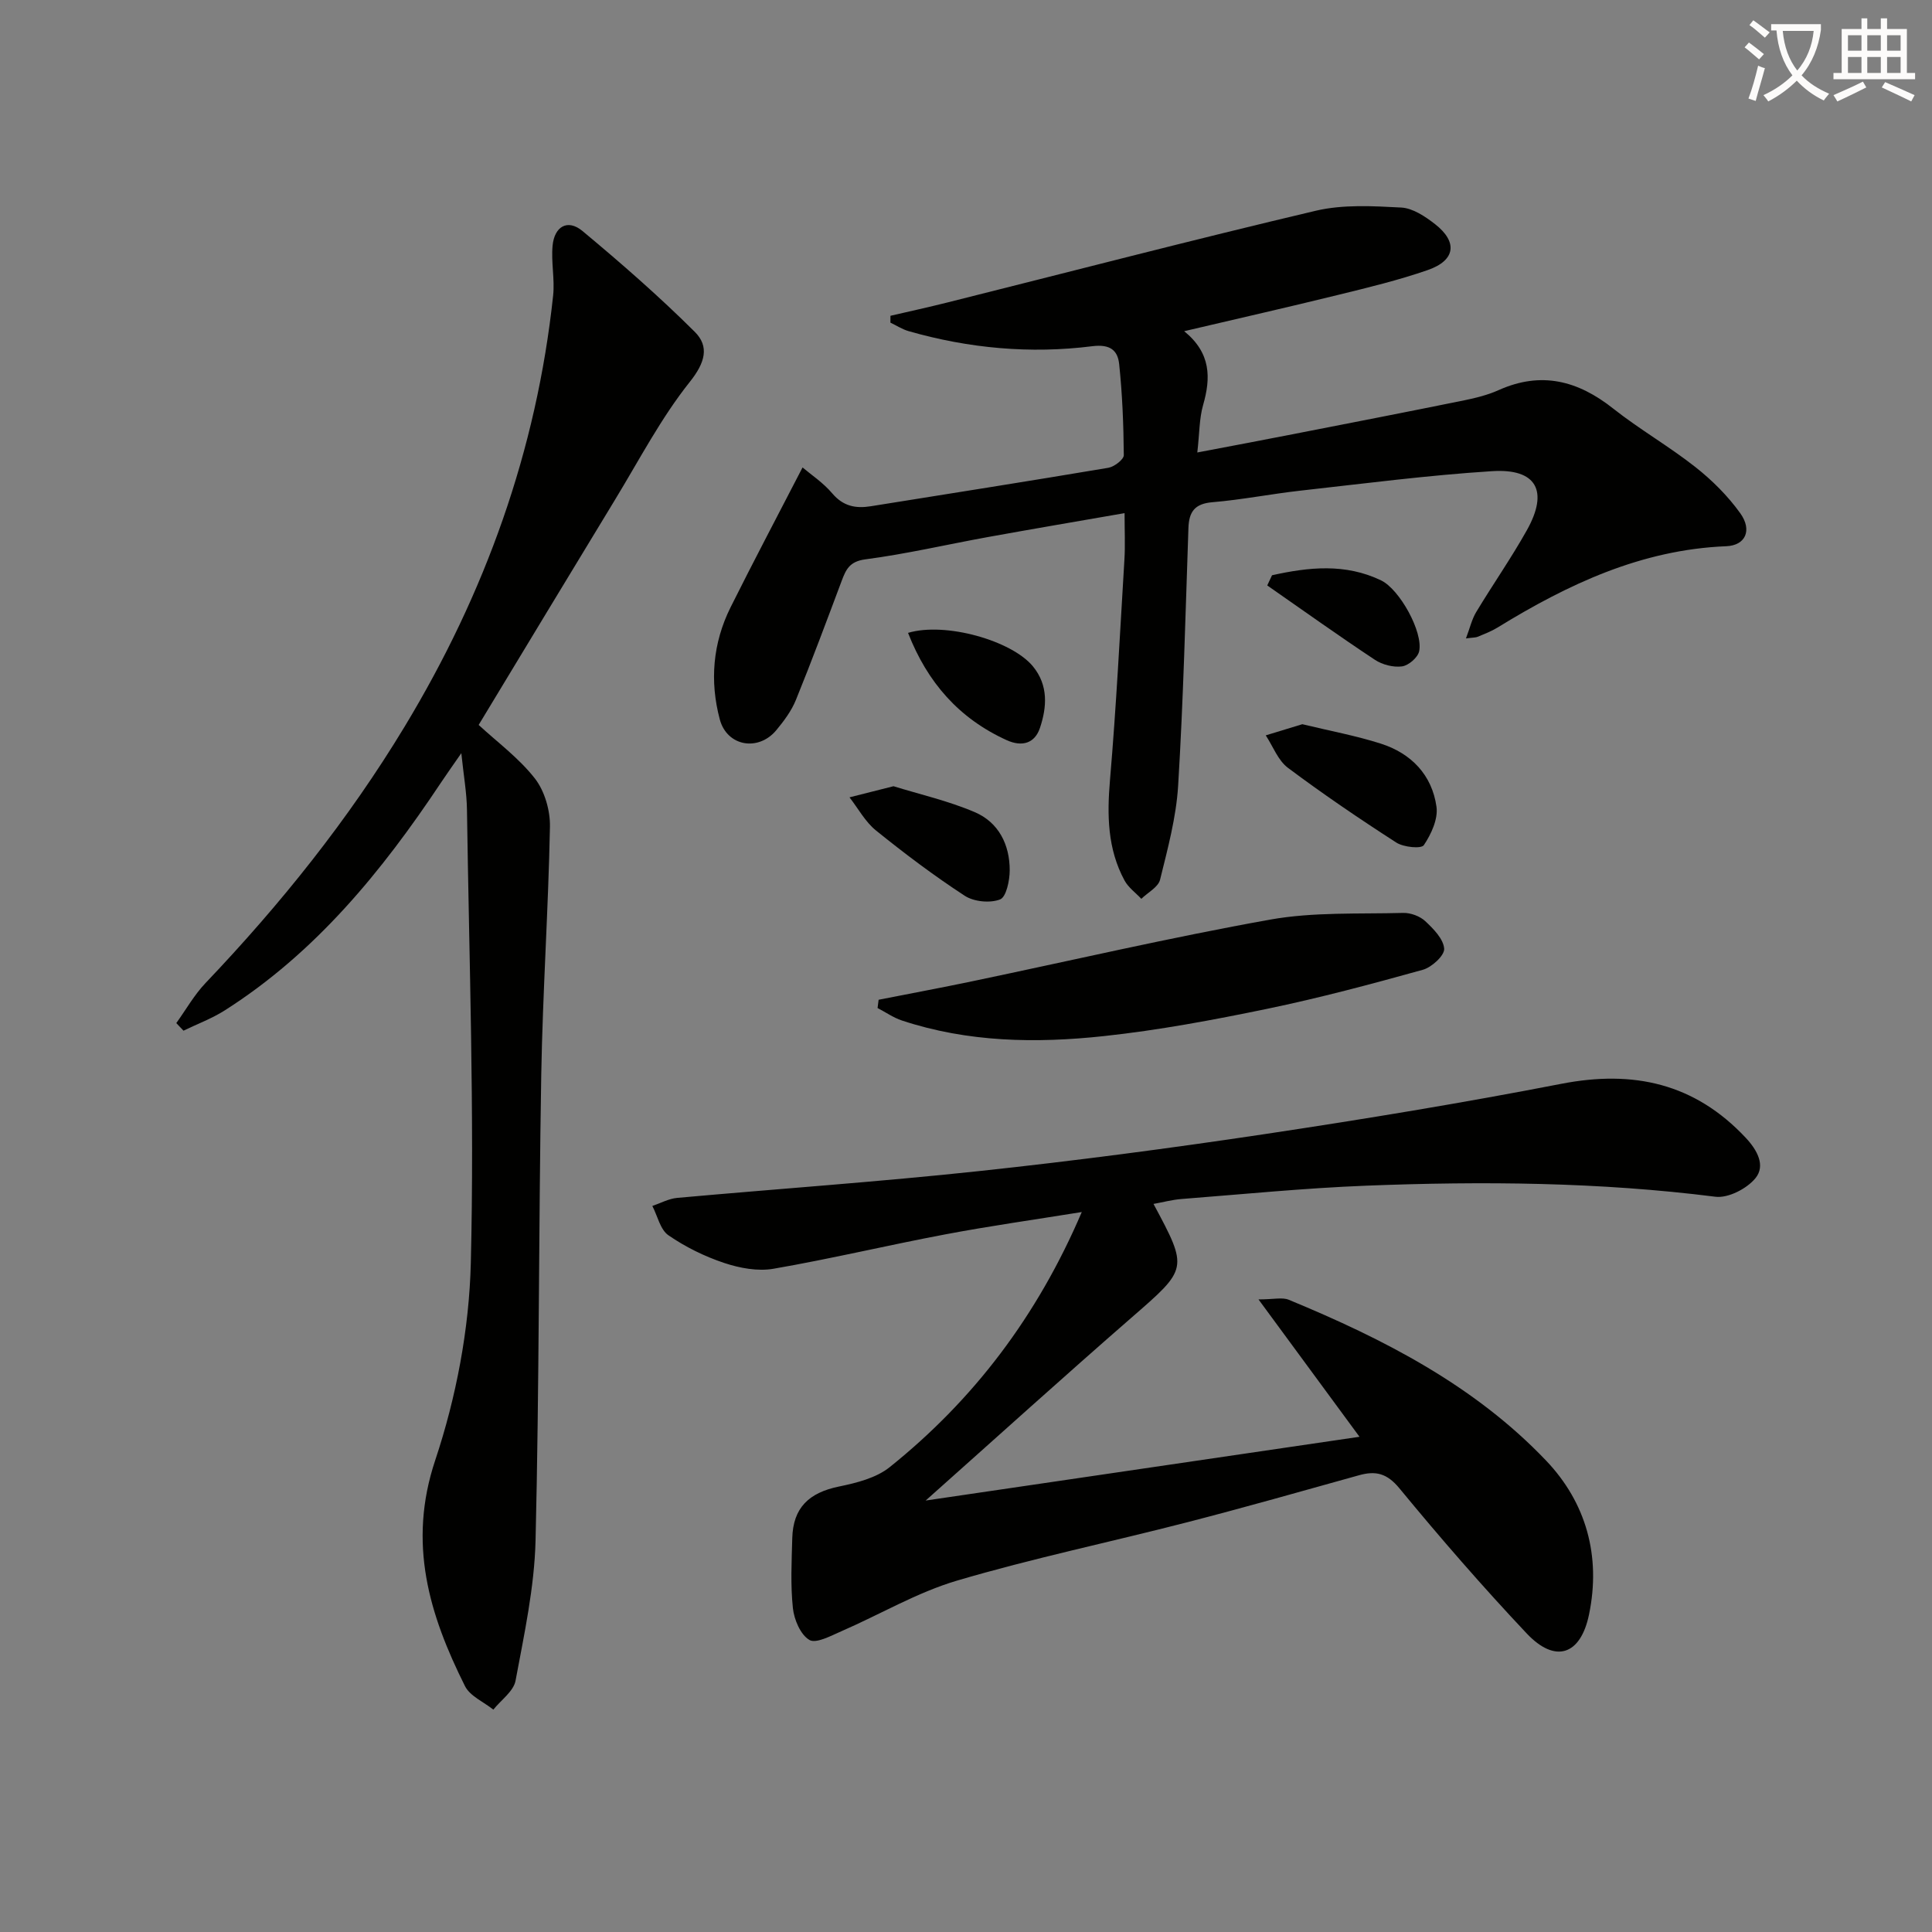
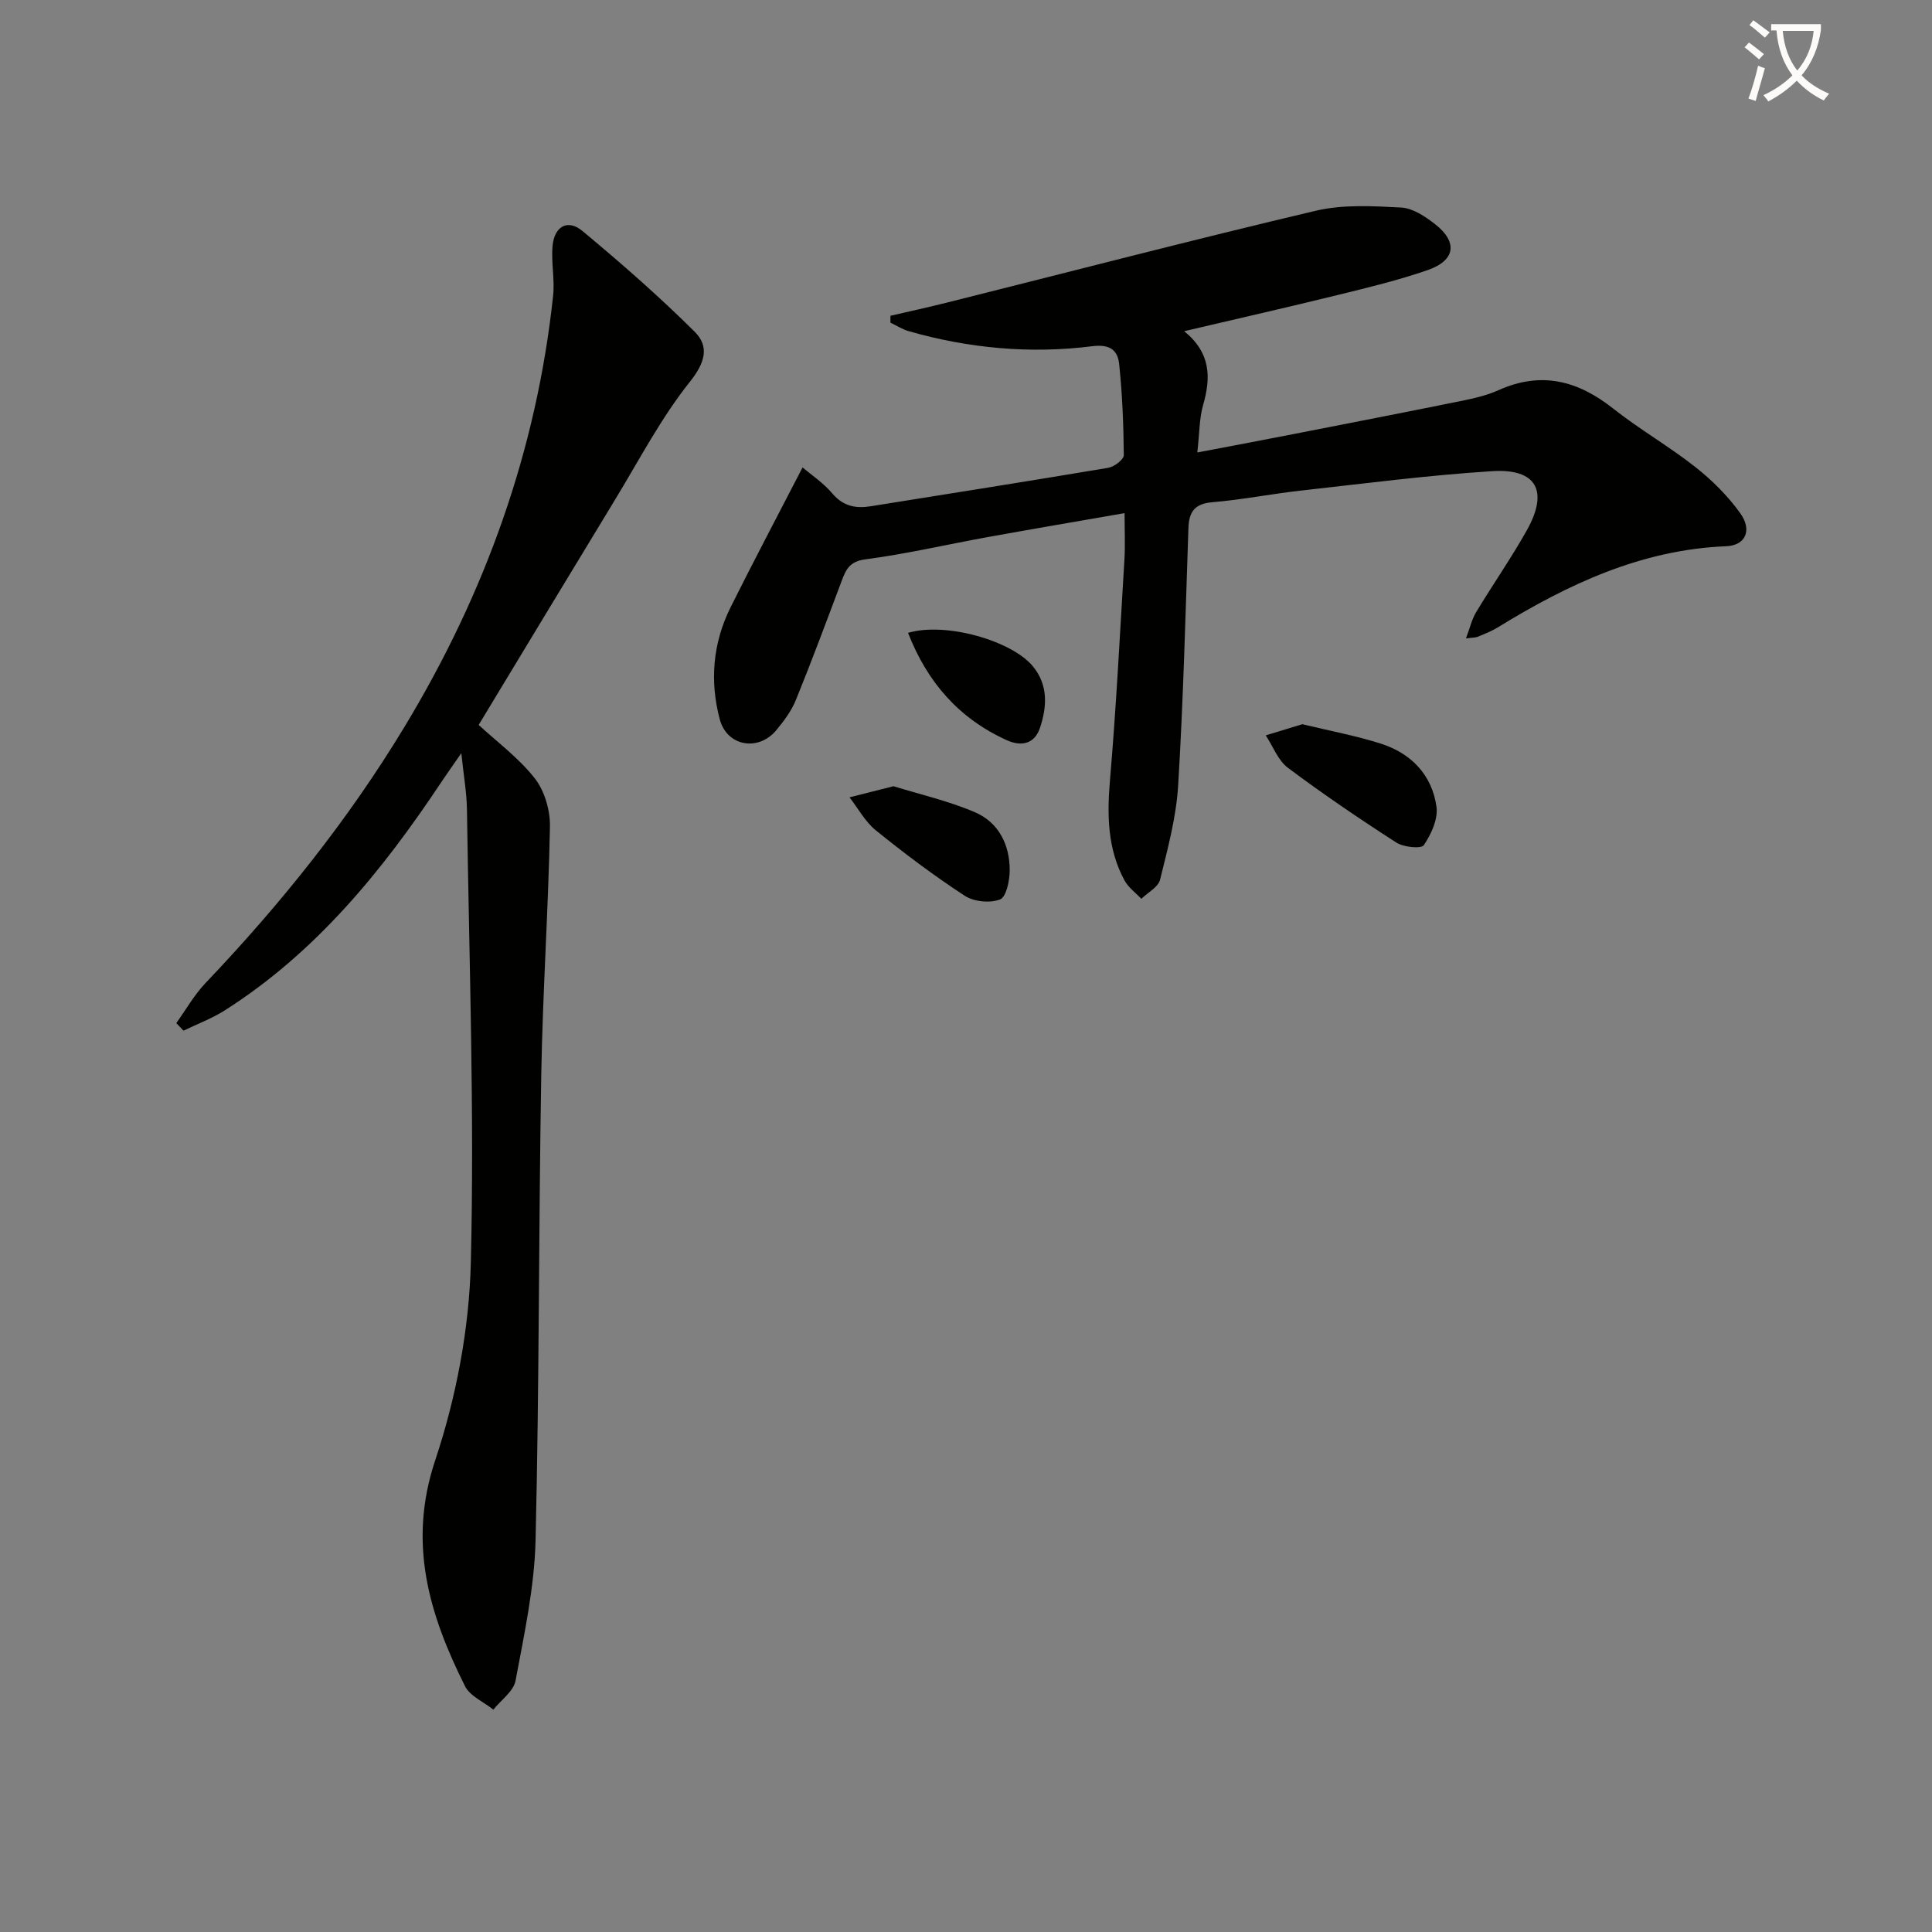
<svg xmlns="http://www.w3.org/2000/svg" enable-background="new 0 0 400 400" viewBox="0 0 400 400">
  <rect x="0" y="0" width="400" height="400" fill="#808080" stroke="none" />
  <path d="m362.1 8.8c1.1.8 2.1 1.6 3.1 2.4l-1 1.1c-1.3-1.1-2.3-2-3-2.5zm1.9 4.8c.5.2.9.4 1.4.5-.6 2.3-1.3 4.5-1.9 6.8l-1.5-.5c.8-2.1 1.4-4.3 2-6.8zm-1-9.4c1.3.9 2.4 1.8 3.4 2.5l-1 1.1c-1.4-1.2-2.4-2.1-3.2-2.6zm3.7 2.2v-1.4h10.3v1.2c-.5 3.6-1.8 6.8-4 9.4 1.5 1.6 3.4 2.8 5.7 3.8-.3.4-.7.8-1.1 1.4-2.3-1.1-4.1-2.5-5.6-4.1-1.6 1.6-3.6 3.1-5.9 4.3-.3-.5-.7-.9-1-1.3 2.4-1.1 4.4-2.5 6-4.1-1.9-2.5-3-5.6-3.3-9.3h-1.1zm8.8 0h-6.4c.3 3.3 1.3 6 3 8.2 2-2.3 3.1-5.1 3.4-8.2z" fill="#fcfbfa" />
-   <path d="m385.3 3.8h1.3v2.2h2.8v-2.2h1.3v2.2h4.1v9.1h1.7v1.3h-16.9v-1.3h1.7v-9.1h4.1v-2.2zm.4 13.1.7 1.2c-1.8.9-3.8 1.9-6 2.9-.2-.4-.5-.8-.8-1.3 2.3-1 4.3-1.9 6.1-2.8zm-3.1-6.4h2.8v-3.2h-2.8zm0 4.6h2.8v-3.3h-2.8zm4-4.6h2.8v-3.2h-2.8zm0 4.6h2.8v-3.3h-2.8zm3.7 1.9c2.1.9 4.1 1.8 6.1 2.7l-.7 1.3c-2.2-1.1-4.2-2-6.1-2.9zm3.2-9.7h-2.8v3.2h2.8zm-2.8 7.8h2.8v-3.3h-2.8z" fill="#fcfbfa" />
  <g fill="#010100">
-     <path d="m223.97 250.94c-9.98 1.61-19.16 2.9-28.24 4.62-11.88 2.24-23.67 5.06-35.58 7.12-3.26.57-7.01-.13-10.22-1.2-4.05-1.35-8.03-3.31-11.54-5.73-1.7-1.17-2.25-4-3.33-6.07 1.71-.58 3.39-1.51 5.14-1.67 20.84-1.88 41.72-3.32 62.52-5.55 19.79-2.12 39.54-4.72 59.22-7.67 20.5-3.08 40.97-6.45 61.32-10.4 14.93-2.9 27.6-.1 38.17 11.17 2.42 2.58 4.14 5.78 2.01 8.38-1.78 2.17-5.65 4.17-8.3 3.83-24.03-3.04-48.13-3.23-72.25-2.29-12.77.5-25.51 1.77-38.26 2.76-1.93.15-3.82.66-5.81 1.02 7.25 13.51 7.13 13.37-4.61 23.59-13.91 12.11-27.59 24.49-42.56 37.82 30.25-4.44 59.24-8.71 89.82-13.2-7.17-9.75-13.69-18.61-20.91-28.44 3.13 0 4.91-.48 6.26.07 19.63 8.11 38.47 17.75 53.29 33.31 8.28 8.69 11.39 19.76 8.88 31.86-1.74 8.41-6.98 10.2-12.91 3.91-9.13-9.68-17.87-19.75-26.33-30.02-2.58-3.14-4.92-3.7-8.4-2.72-11.82 3.3-23.63 6.65-35.52 9.72-15.88 4.1-31.97 7.45-47.69 12.09-8.29 2.45-15.95 7.01-23.96 10.49-2.16.94-5.23 2.61-6.61 1.79-1.84-1.09-3.16-4.21-3.41-6.59-.51-4.78-.26-9.65-.13-14.48.17-6.29 3.43-9.41 9.67-10.69 3.65-.75 7.71-1.77 10.51-4.02 17.42-13.97 30.56-31.29 39.76-52.81z" />
    <path d="m245.17 68.57c5.57 4.53 5.54 9.65 3.92 15.29-.8 2.79-.74 5.82-1.2 9.82 7.14-1.36 13.41-2.53 19.66-3.76 11.88-2.32 23.76-4.63 35.62-7.04 2.43-.49 4.89-1.12 7.15-2.13 8.78-3.92 16.36-1.95 23.65 3.82 5.46 4.32 11.56 7.81 17.03 12.12 3.48 2.74 6.74 5.99 9.31 9.58 2.5 3.49 1.1 6.66-2.91 6.82-17.58.71-32.76 7.87-47.36 16.84-1.27.78-2.69 1.32-4.07 1.9-.44.19-.97.15-2.46.35.81-2.13 1.21-3.94 2.11-5.44 3.43-5.7 7.25-11.16 10.5-16.96 4.56-8.13 2.01-12.82-7.2-12.23-13.25.84-26.45 2.56-39.65 4.03-6.1.68-12.16 1.89-18.27 2.4-3.67.31-4.84 1.99-4.95 5.37-.61 17.78-1.05 35.57-2.13 53.33-.4 6.54-2.16 13.04-3.74 19.45-.38 1.55-2.54 2.65-3.88 3.96-1.18-1.26-2.7-2.34-3.49-3.82-3.52-6.52-3.62-13.49-3-20.76 1.3-15.21 2.07-30.46 2.99-45.69.18-2.96.03-5.94.03-9.58-9.78 1.7-19.02 3.27-28.24 4.94-8.49 1.54-16.91 3.51-25.44 4.63-3.27.43-4.01 2.11-4.9 4.48-3.09 8.23-6.15 16.47-9.46 24.61-.92 2.27-2.47 4.35-4.05 6.26-3.72 4.49-10.21 3.38-11.71-2.2-2.12-7.92-1.46-15.82 2.23-23.23 4.71-9.45 9.65-18.78 14.9-28.95 1.7 1.45 4.25 3.13 6.15 5.37 2.26 2.67 4.85 3.17 8 2.66 16.39-2.63 32.79-5.2 49.16-7.96 1.23-.21 3.2-1.72 3.2-2.61-.05-6.3-.3-12.61-.96-18.87-.3-2.82-1.85-4.16-5.57-3.69-12.82 1.62-25.56.45-38.02-3.12-1.32-.38-2.52-1.17-3.77-1.76 0-.47.01-.94.01-1.42 3.92-.91 7.86-1.77 11.77-2.75 25.43-6.37 50.79-12.98 76.3-19 5.65-1.33 11.81-.97 17.69-.66 2.4.13 4.97 1.86 7 3.44 4.73 3.7 4.22 7.5-1.49 9.49-6.09 2.12-12.41 3.64-18.69 5.18-10.24 2.52-20.53 4.85-31.77 7.49z" />
    <path d="m99.1 150.09c3.82 3.53 8.32 6.84 11.63 11.07 2.04 2.61 3.2 6.65 3.13 10.02-.33 17.13-1.5 34.24-1.8 51.37-.55 32.14-.4 64.29-1.18 96.42-.24 9.7-2.35 19.39-4.14 28.99-.41 2.21-3.01 4.01-4.6 6-2-1.6-4.83-2.79-5.87-4.87-7.4-14.8-11.9-29.56-6.17-46.74 4.35-13.05 7.05-27.21 7.38-40.94.76-31.24-.35-62.52-.8-93.78-.05-3.47-.67-6.92-1.17-11.69-1.8 2.59-3.06 4.37-4.27 6.18-12.17 18.28-25.89 35.1-44.69 47.06-2.67 1.7-5.7 2.82-8.56 4.21-.5-.52-1-1.05-1.49-1.57 2-2.78 3.71-5.83 6.05-8.29 15.54-16.32 29.57-33.8 41.24-53.12 16.64-27.53 27.31-57.14 30.73-89.22.36-3.41-.44-6.94-.11-10.36.38-3.89 3.07-5.59 6.2-2.99 8 6.66 15.87 13.53 23.24 20.87 3.03 3.02 2.17 6.34-1.02 10.34-5.96 7.47-10.45 16.12-15.45 24.34-9.41 15.47-18.77 30.98-28.28 46.7z" />
-     <path d="m181.91 206.99c6.43-1.27 12.88-2.47 19.3-3.81 20.57-4.3 41.06-9.08 61.73-12.78 8.99-1.61 18.37-1.14 27.58-1.39 1.53-.04 3.46.67 4.57 1.71 1.7 1.59 3.78 3.7 3.91 5.71.09 1.39-2.57 3.84-4.41 4.35-10.68 2.97-21.41 5.84-32.26 8.09-11.17 2.31-22.43 4.42-33.76 5.64-14.06 1.52-28.18 1.3-41.85-3.23-1.77-.59-3.35-1.71-5.03-2.58.09-.58.15-1.15.22-1.71z" />
    <path d="m269.63 149.94c5.7 1.38 11.08 2.37 16.25 4.02 6.3 2.01 10.61 6.49 11.53 13.08.35 2.54-1.1 5.68-2.62 7.94-.54.8-4.19.43-5.69-.53-7.64-4.92-15.18-10.04-22.46-15.49-2.05-1.54-3.08-4.44-4.58-6.71 2.54-.78 5.08-1.55 7.57-2.31z" />
    <path d="m184.99 162.78c5.35 1.66 11.31 3.01 16.83 5.37 4.94 2.11 7.25 6.74 7.23 12.07-.01 2.1-.72 5.51-2 6-2.08.8-5.41.48-7.31-.76-6.37-4.15-12.47-8.75-18.38-13.52-2.22-1.79-3.68-4.55-5.48-6.86 2.73-.69 5.46-1.38 9.11-2.3z" />
    <path d="m188 131.03c7.71-2.31 21.48 1.59 25.87 6.95 3.21 3.92 2.88 8.42 1.44 12.73-1.05 3.15-3.65 3.99-6.87 2.54-9.86-4.48-16.42-11.92-20.44-22.22z" />
-     <path d="m263.36 119.1c7.58-1.68 15.17-2.51 22.59 1.07 3.83 1.85 8.73 10.7 7.87 14.67-.28 1.3-2.2 2.95-3.55 3.13-1.8.24-4.08-.35-5.62-1.37-7.52-4.98-14.87-10.23-22.28-15.39.33-.71.66-1.41.99-2.11z" />
  </g>
</svg>